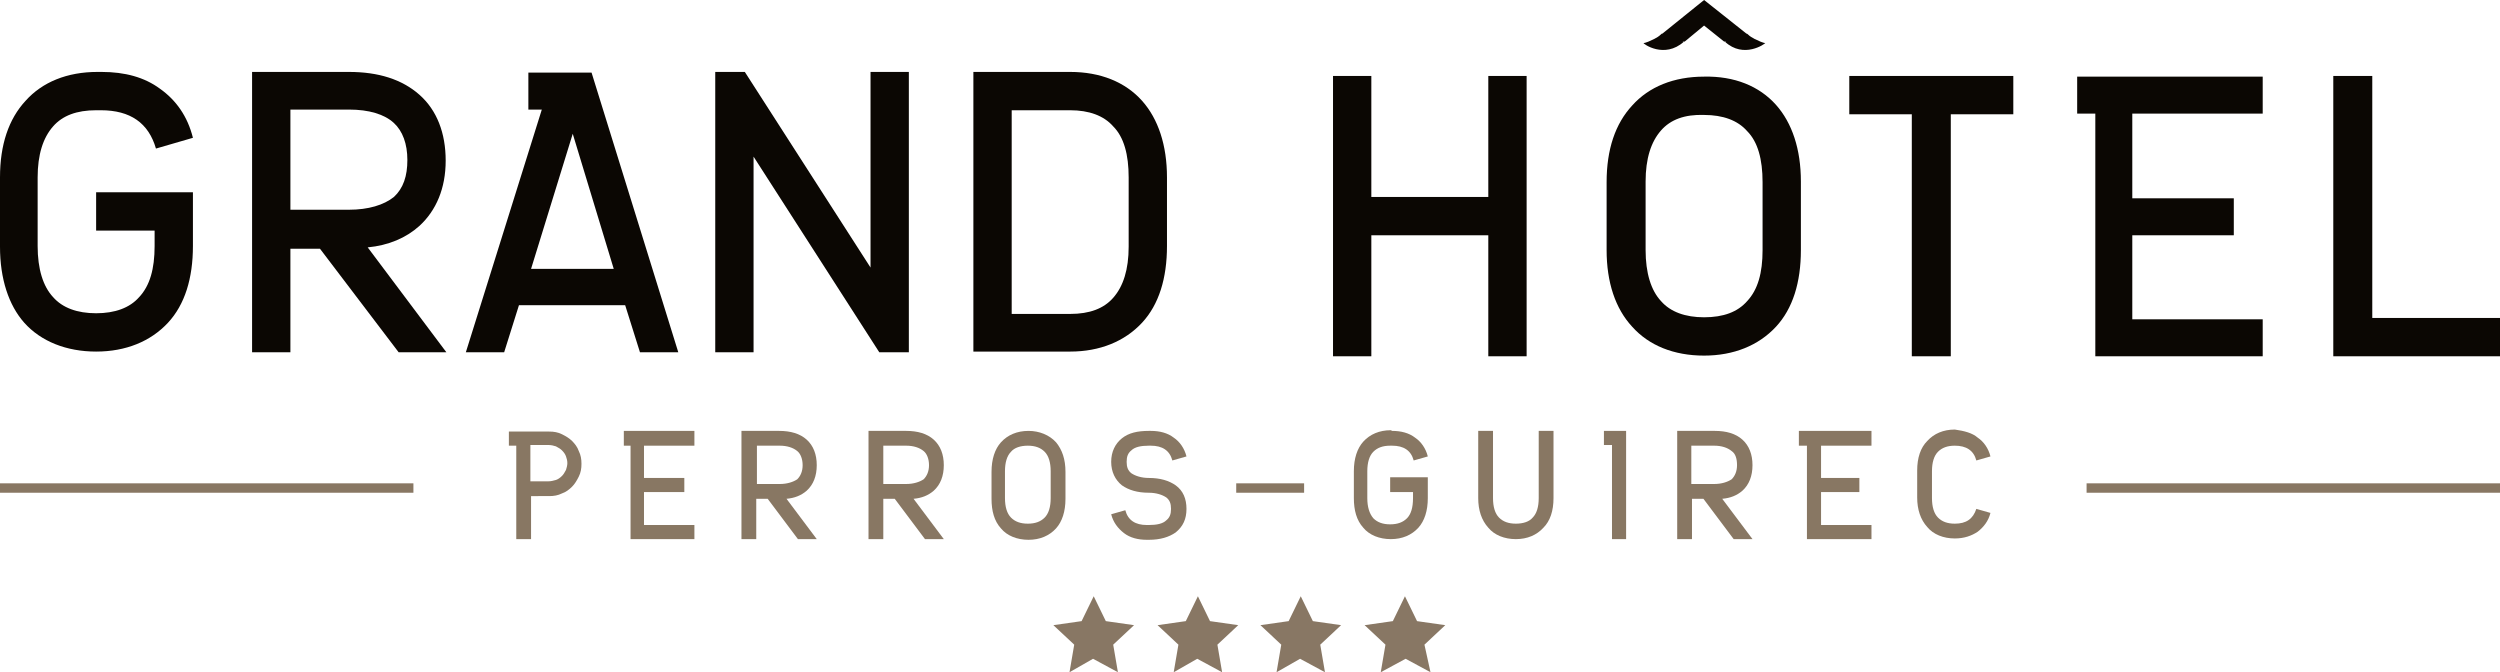
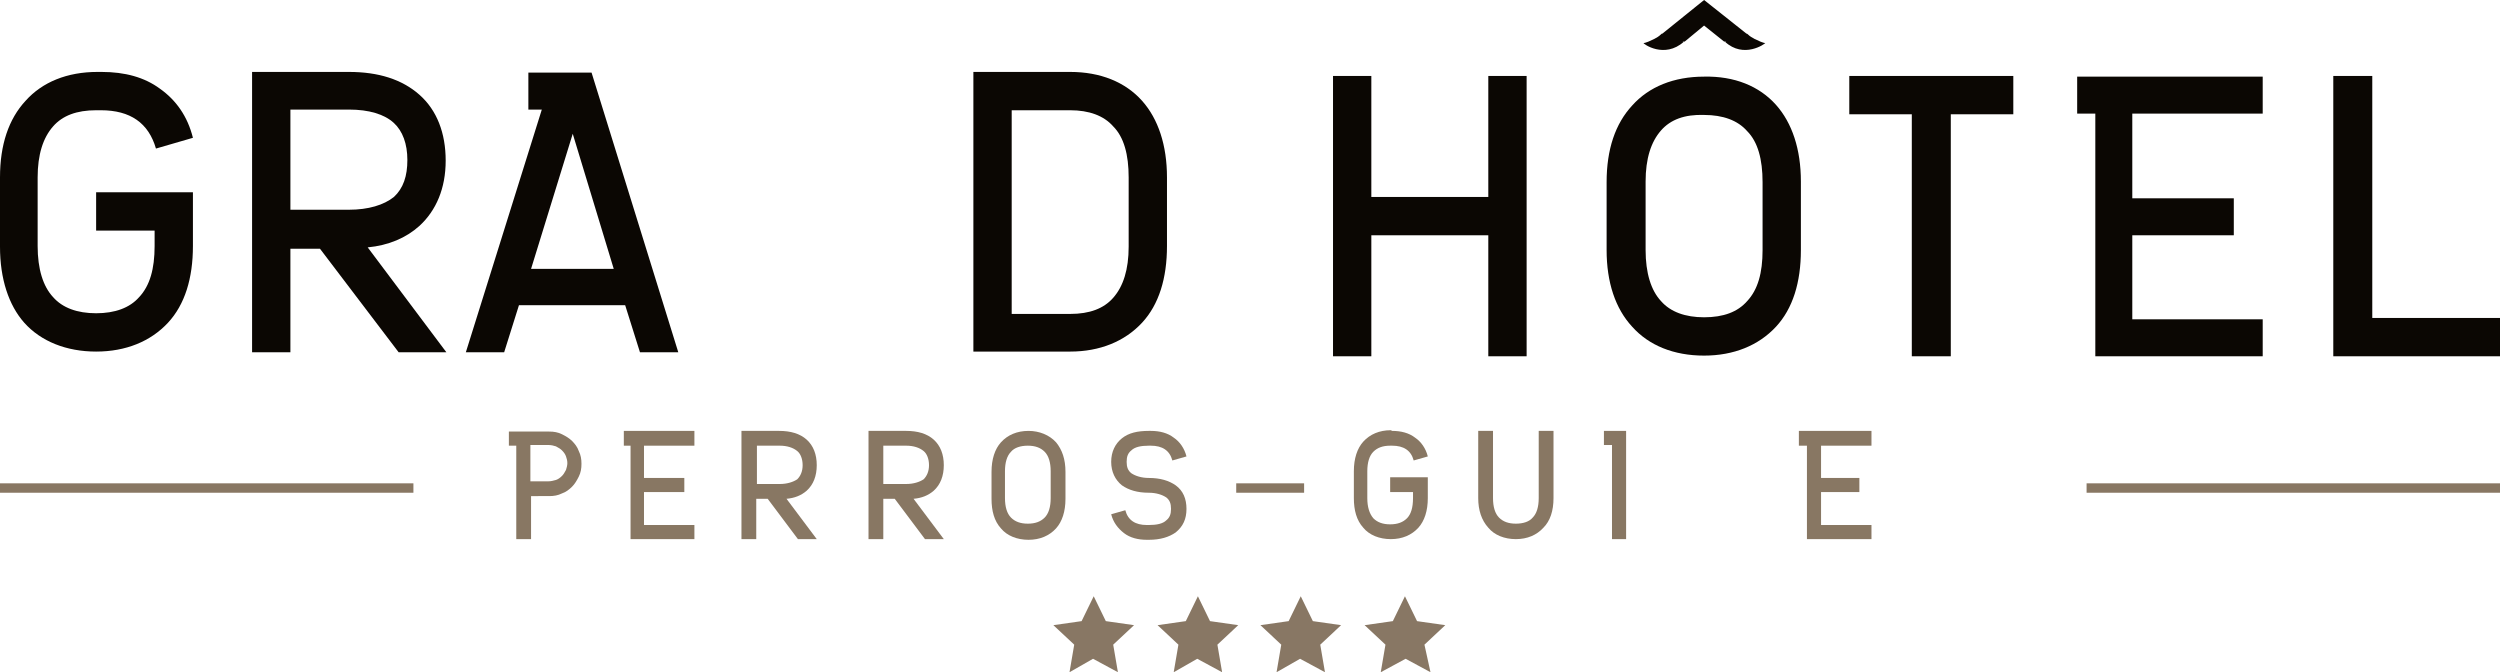
<svg xmlns="http://www.w3.org/2000/svg" id="Calque_1" x="0px" y="0px" viewBox="0 0 371.9 100" style="enable-background:new 0 0 371.9 100;" xml:space="preserve">
  <style type="text/css">	.st0{fill:#887763;}	.st1{fill:#0B0703;}	.st2{fill:#887764;}</style>
  <rect y="71.9" class="st0" width="61.5" height="1.4" />
  <rect x="310.4" y="71.9" class="st0" width="61.5" height="1.4" />
  <g>
    <path class="st0" d="M76.8,80.2V66.3h-1.1v-2.1h1.1h1.1H79h2.7c0.7,0,1.3,0.1,1.9,0.4s1.1,0.6,1.5,1s0.8,0.9,1,1.5  c0.3,0.6,0.4,1.2,0.4,1.9c0,0.7-0.1,1.3-0.4,1.9s-0.6,1.1-1,1.5s-0.9,0.8-1.5,1c-0.6,0.3-1.2,0.4-1.9,0.4H79v6.4L76.8,80.2  L76.8,80.2z M78.9,71.6h2.7c0.4,0,0.7-0.1,1.1-0.2c0.3-0.1,0.6-0.3,0.9-0.6c0.2-0.2,0.4-0.5,0.6-0.9c0.1-0.3,0.2-0.7,0.2-1  c0-0.4-0.1-0.7-0.2-1s-0.3-0.6-0.6-0.9c-0.2-0.2-0.5-0.4-0.9-0.6c-0.3-0.1-0.7-0.2-1.1-0.2h-2.7V71.6z" />
    <polygon class="st0" points="93.8,80.2 93.8,78.1 93.8,73.2 93.8,71.1 93.8,66.3 92.8,66.3 92.8,64.1 93.8,64.1 94.8,64.1   95.8,64.1 103.3,64.1 103.3,66.3 95.8,66.3 95.8,71.1 101.8,71.1 101.8,73.2 95.8,73.2 95.8,78.1 103.3,78.1 103.3,80.2 95.8,80.2    " />
    <path class="st0" d="M115.9,64.1c1.7,0,3.1,0.4,4.1,1.3s1.5,2.2,1.5,3.8c0,1.6-0.5,2.9-1.5,3.8c-0.8,0.7-1.8,1.1-3,1.2l4.5,6h-2.8  l-4.5-6h-1.7v6h-2.2V64.1H115.9z M112.6,72h3.4c1.1,0,2-0.3,2.6-0.7c0.5-0.5,0.8-1.2,0.8-2.1s-0.3-1.7-0.8-2.1  c-0.6-0.5-1.5-0.8-2.6-0.8h-3.4V72z" />
    <path class="st0" d="M134.8,64.1c1.7,0,3.1,0.4,4.1,1.3s1.5,2.2,1.5,3.8c0,1.6-0.5,2.9-1.5,3.8c-0.8,0.7-1.8,1.1-3,1.2l4.5,6h-2.8  l-4.5-6h-1.7v6h-2.2V64.1H134.8z M131.4,72h3.4c1.1,0,2-0.3,2.6-0.7c0.5-0.5,0.8-1.2,0.8-2.1s-0.3-1.7-0.8-2.1  c-0.6-0.5-1.5-0.8-2.6-0.8h-3.4V72z" />
    <path class="st0" d="M157.1,65.8c0.9,1.1,1.4,2.5,1.4,4.4v4c0,1.9-0.5,3.4-1.4,4.4c-1,1.1-2.4,1.7-4.1,1.7c-1.7,0-3.2-0.6-4.1-1.7  c-1-1.1-1.4-2.6-1.4-4.4v-4c0-1.9,0.5-3.4,1.4-4.4c1-1.1,2.4-1.7,4.1-1.7C154.6,64.1,156.1,64.7,157.1,65.8 M150.4,67.2  c-0.6,0.6-0.9,1.6-0.9,2.9v4c0,1.3,0.3,2.3,0.9,2.9c0.6,0.6,1.4,0.9,2.5,0.9s1.9-0.3,2.5-0.9s0.9-1.6,0.9-2.9v-4  c0-1.3-0.3-2.3-0.9-2.9c-0.6-0.6-1.4-0.9-2.5-0.9C151.8,66.3,150.9,66.6,150.4,67.2" />
    <path class="st0" d="M171.2,64.1c1.3,0,2.5,0.3,3.4,1c0.9,0.6,1.6,1.6,1.9,2.8l-2.1,0.6c-0.4-1.5-1.5-2.2-3.2-2.2h-0.3  c-1.2,0-2.1,0.2-2.6,0.7c-0.5,0.4-0.7,0.9-0.7,1.7c0,0.8,0.2,1.3,0.7,1.7c0.6,0.4,1.5,0.7,2.6,0.7c1.7,0,3,0.4,4,1.1  c1.1,0.8,1.6,2,1.6,3.5s-0.5,2.6-1.6,3.5c-1,0.7-2.3,1.1-4,1.1h-0.3c-1.3,0-2.5-0.3-3.4-1s-1.6-1.6-1.9-2.8l2.1-0.6  c0.4,1.5,1.5,2.2,3.2,2.2h0.3c1.2,0,2.1-0.2,2.6-0.7c0.5-0.4,0.7-0.9,0.7-1.7c0-0.8-0.2-1.3-0.7-1.7c-0.6-0.4-1.5-0.7-2.6-0.7  c-1.7,0-3-0.4-4-1.1c-1-0.8-1.6-2-1.6-3.5s0.6-2.7,1.6-3.5s2.3-1.1,4-1.1H171.2z" />
    <rect x="183.9" y="71.9" class="st0" width="10.1" height="1.4" />
    <path class="st0" d="M207.1,64.1c1.3,0,2.5,0.3,3.4,1c0.9,0.6,1.6,1.6,1.9,2.8l-2.1,0.6c-0.4-1.5-1.5-2.2-3.2-2.2h-0.3  c-1.1,0-1.9,0.3-2.5,0.9s-0.9,1.6-0.9,2.9v4c0,1.3,0.3,2.3,0.9,3c0.6,0.6,1.4,0.9,2.5,0.9s1.9-0.3,2.5-0.9s0.9-1.6,0.9-3v-0.9h-3.4  V71h5.6v3.1c0,1.9-0.5,3.4-1.4,4.4c-1,1.1-2.4,1.7-4.1,1.7c-1.7,0-3.2-0.6-4.1-1.7c-1-1.1-1.4-2.6-1.4-4.4v-4  c0-1.9,0.5-3.4,1.4-4.4c1-1.1,2.4-1.7,4.1-1.7L207.1,64.1L207.1,64.1z" />
    <path class="st0" d="M231.1,74.1c0,1.9-0.5,3.4-1.5,4.4c-1,1.1-2.4,1.7-4.1,1.7c-1.7,0-3.2-0.6-4.1-1.7c-1-1.1-1.5-2.6-1.5-4.4v-10  h2.2v10c0,1.3,0.3,2.3,0.9,2.9c0.6,0.6,1.4,0.9,2.5,0.9s2-0.3,2.5-0.9c0.6-0.6,0.9-1.6,0.9-2.9v-10h2.2L231.1,74.1L231.1,74.1z" />
    <polygon class="st0" points="239.8,80.2 239.8,66.2 238.6,66.2 238.6,64.1 239.8,64.1 240.9,64.1 241.9,64.1 241.9,80.2  " />
-     <path class="st0" d="M255.1,64.1c1.7,0,3.1,0.4,4.1,1.3s1.5,2.2,1.5,3.8c0,1.6-0.5,2.9-1.5,3.8c-0.8,0.7-1.8,1.1-3,1.2l4.5,6h-2.8  l-4.5-6h-1.7v6h-2.2V64.1H255.1z M251.6,72h3.4c1.1,0,2-0.3,2.6-0.7c0.5-0.5,0.8-1.2,0.8-2.1s-0.2-1.7-0.8-2.1  c-0.6-0.5-1.5-0.8-2.6-0.8h-3.4V72z" />
    <polygon class="st0" points="268.8,80.2 268.8,78.1 268.8,73.2 268.8,71.1 268.8,66.3 267.6,66.3 267.6,64.1 268.8,64.1   269.8,64.1 270.9,64.1 278.4,64.1 278.4,66.3 270.9,66.3 270.9,71.1 276.6,71.1 276.6,73.2 270.9,73.2 270.9,78.1 278.4,78.1   278.4,80.2 270.9,80.2  " />
-     <path class="st0" d="M294.2,65.1c0.9,0.6,1.6,1.6,1.9,2.8l-2.1,0.6c-0.4-1.5-1.5-2.2-3.2-2.2c-1.1,0-1.9,0.3-2.5,0.9  s-0.9,1.6-0.9,2.9v4c0,1.3,0.3,2.3,0.9,2.9s1.4,0.9,2.5,0.9c1.7,0,2.7-0.7,3.2-2.2l2.1,0.6c-0.3,1.2-1,2.1-1.9,2.8  c-0.9,0.6-2,1-3.4,1c-1.7,0-3.2-0.6-4.1-1.7c-1-1.1-1.5-2.6-1.5-4.4v-4c0-1.9,0.5-3.4,1.5-4.4c1-1.1,2.4-1.7,4.1-1.7  C292.2,64.1,293.4,64.4,294.2,65.1" />
  </g>
  <g>
    <path class="st1" d="M15.1,10.7c3.5,0,6.4,0.8,8.7,2.5c2.4,1.7,4.1,4.1,4.9,7.3l-5.5,1.6c-1.1-3.8-3.8-5.7-8.2-5.7h-0.7  c-2.9,0-5,0.8-6.4,2.4c-1.5,1.7-2.3,4.2-2.3,7.6v10.2c0,3.4,0.8,6,2.3,7.6c1.4,1.6,3.6,2.4,6.4,2.4s5-0.8,6.4-2.4  c1.6-1.7,2.3-4.2,2.3-7.6v-2.3h-8.7v-5.7h14.4v8c0,4.8-1.2,8.7-3.7,11.4c-2.6,2.8-6.3,4.3-10.7,4.3S6.1,50.8,3.6,48  C1.3,45.4,0,41.5,0,36.7V26.4c0-4.9,1.3-8.7,3.8-11.4c2.5-2.8,6.2-4.3,10.7-4.3H15.1z" />
    <path class="st1" d="M51.9,10.7c4.4,0,7.9,1.1,10.5,3.4s3.9,5.7,3.9,9.8s-1.4,7.4-3.9,9.7c-2,1.8-4.6,2.9-7.7,3.2l11.7,15.6h-7.1  L47.6,37h-4.4v15.4h-5.7V10.7H51.9z M43.2,31.2h8.7c2.9,0,5.2-0.7,6.7-1.9c1.4-1.3,2-3.1,2-5.5s-0.7-4.3-2-5.5  c-1.4-1.3-3.7-2-6.7-2h-8.7V31.2z" />
    <path class="st1" d="M100.9,52.4h-5.7l-2.2-7H77.2l-2.2,7h-5.7l11.3-36.1h-2v-5.5h3.7H88L100.9,52.4z M91.3,40l-6.1-20.1L79,40  H91.3z" />
-     <polygon class="st1" points="130.8,52.4 112.1,23.3 112.1,52.4 106.4,52.4 106.4,10.7 110.8,10.7 129.5,39.8 129.5,10.7   135.2,10.7 135.2,52.4  " />
    <path class="st1" d="M159.2,10.7c4.5,0,8.2,1.5,10.7,4.3c2.4,2.7,3.7,6.6,3.7,11.4v10.2c0,4.8-1.2,8.7-3.7,11.4  c-2.6,2.8-6.3,4.3-10.7,4.3h-14.4V10.7H159.2z M150.5,46.7h8.7c2.9,0,5-0.8,6.4-2.4c1.5-1.7,2.3-4.2,2.3-7.6V26.4  c0-3.4-0.7-6-2.3-7.6c-1.4-1.6-3.6-2.4-6.4-2.4h-8.7V46.7z" />
    <polygon class="st1" points="221.4,53 221.4,35 204,35 204,53 198.3,53 198.3,11.3 204,11.3 204,29.3 221.4,29.3 221.4,11.3   227.1,11.3 227.1,53  " />
    <path class="st1" d="M264.2,15.6c2.4,2.7,3.7,6.6,3.7,11.4v10.2c0,4.8-1.2,8.7-3.7,11.4c-2.6,2.8-6.3,4.3-10.7,4.3  c-4.5,0-8.2-1.5-10.7-4.3c-2.5-2.7-3.8-6.6-3.8-11.4V27.1c0-4.9,1.3-8.7,3.8-11.4c2.5-2.8,6.2-4.3,10.7-4.3  C258,11.3,261.7,12.8,264.2,15.6 M247.1,19.4c-1.5,1.7-2.3,4.2-2.3,7.6v10.2c0,3.4,0.8,6,2.3,7.6c1.4,1.6,3.6,2.4,6.4,2.4  c2.9,0,5-0.8,6.4-2.4c1.6-1.7,2.3-4.2,2.3-7.6V27.1c0-3.4-0.7-6-2.3-7.6c-1.4-1.6-3.6-2.4-6.4-2.4C250.6,17,248.5,17.8,247.1,19.4" />
    <polygon class="st1" points="290.2,17 290.2,53 284.4,53 284.4,17 275.1,17 275.1,11.3 299.5,11.3 299.5,17  " />
    <polygon class="st1" points="311.7,53 311.7,47.5 311.7,35 311.7,29.5 311.7,16.9 309,16.9 309,11.4 311.7,11.4 314.5,11.4   317.2,11.4 336.6,11.4 336.6,16.9 317.2,16.9 317.2,29.5 332.3,29.5 332.3,35 317.2,35 317.2,47.5 336.6,47.5 336.6,53 317.2,53    " />
    <polygon class="st1" points="371.9,47.3 371.9,53 347.1,53 347.1,11.3 352.9,11.3 352.9,47.3  " />
    <path class="st1" d="M261.9,6.2c-0.4-0.2-1.3-0.5-1.9-1.1c0,0-0.1-0.1-0.2-0.1l-6.3-5l-6.2,5c-0.1,0-0.1,0-0.2,0.1  c-0.6,0.6-1.5,0.9-1.9,1.1c-0.3,0.1-0.5,0.2-0.7,0.2c-0.1,0.1,3.1,2.4,6-0.2c0,0-0.1,0-0.2-0.1l0.3,0.1l2.9-2.4l3,2.4l0.3-0.1  c-0.1,0.1-0.2,0.1-0.2,0.1c2.8,2.6,6,0.3,6,0.2C262.4,6.4,262.2,6.3,261.9,6.2z" />
  </g>
  <g>
    <g>
      <path class="st2" d="M159.1,100l0.7-4.1l-3.1-2.9l4.2-0.6l1.8-3.7l1.8,3.7l4.2,0.6l-3.1,2.9l0.7,4.1l-3.7-2L159.1,100z" />
    </g>
    <g>
      <path class="st2" d="M174.6,100l0.7-4.1l-3.1-2.9l4.2-0.6l1.8-3.7l1.8,3.7l4.2,0.6l-3.1,2.9l0.7,4.1l-3.7-2L174.6,100z" />
    </g>
    <g>
      <path class="st2" d="M189.9,100l0.7-4.1l-3.1-2.9l4.2-0.6l1.8-3.7l1.8,3.7l4.2,0.6l-3.1,2.9l0.7,4.1l-3.7-2L189.9,100z" />
    </g>
    <g>
      <path class="st2" d="M212.8,100l-3.7-2l-3.7,2l0.7-4.1L203,93l4.2-0.6l1.8-3.7l1.8,3.7l4.2,0.6l-3.1,2.9L212.8,100z" />
    </g>
  </g>
</svg>